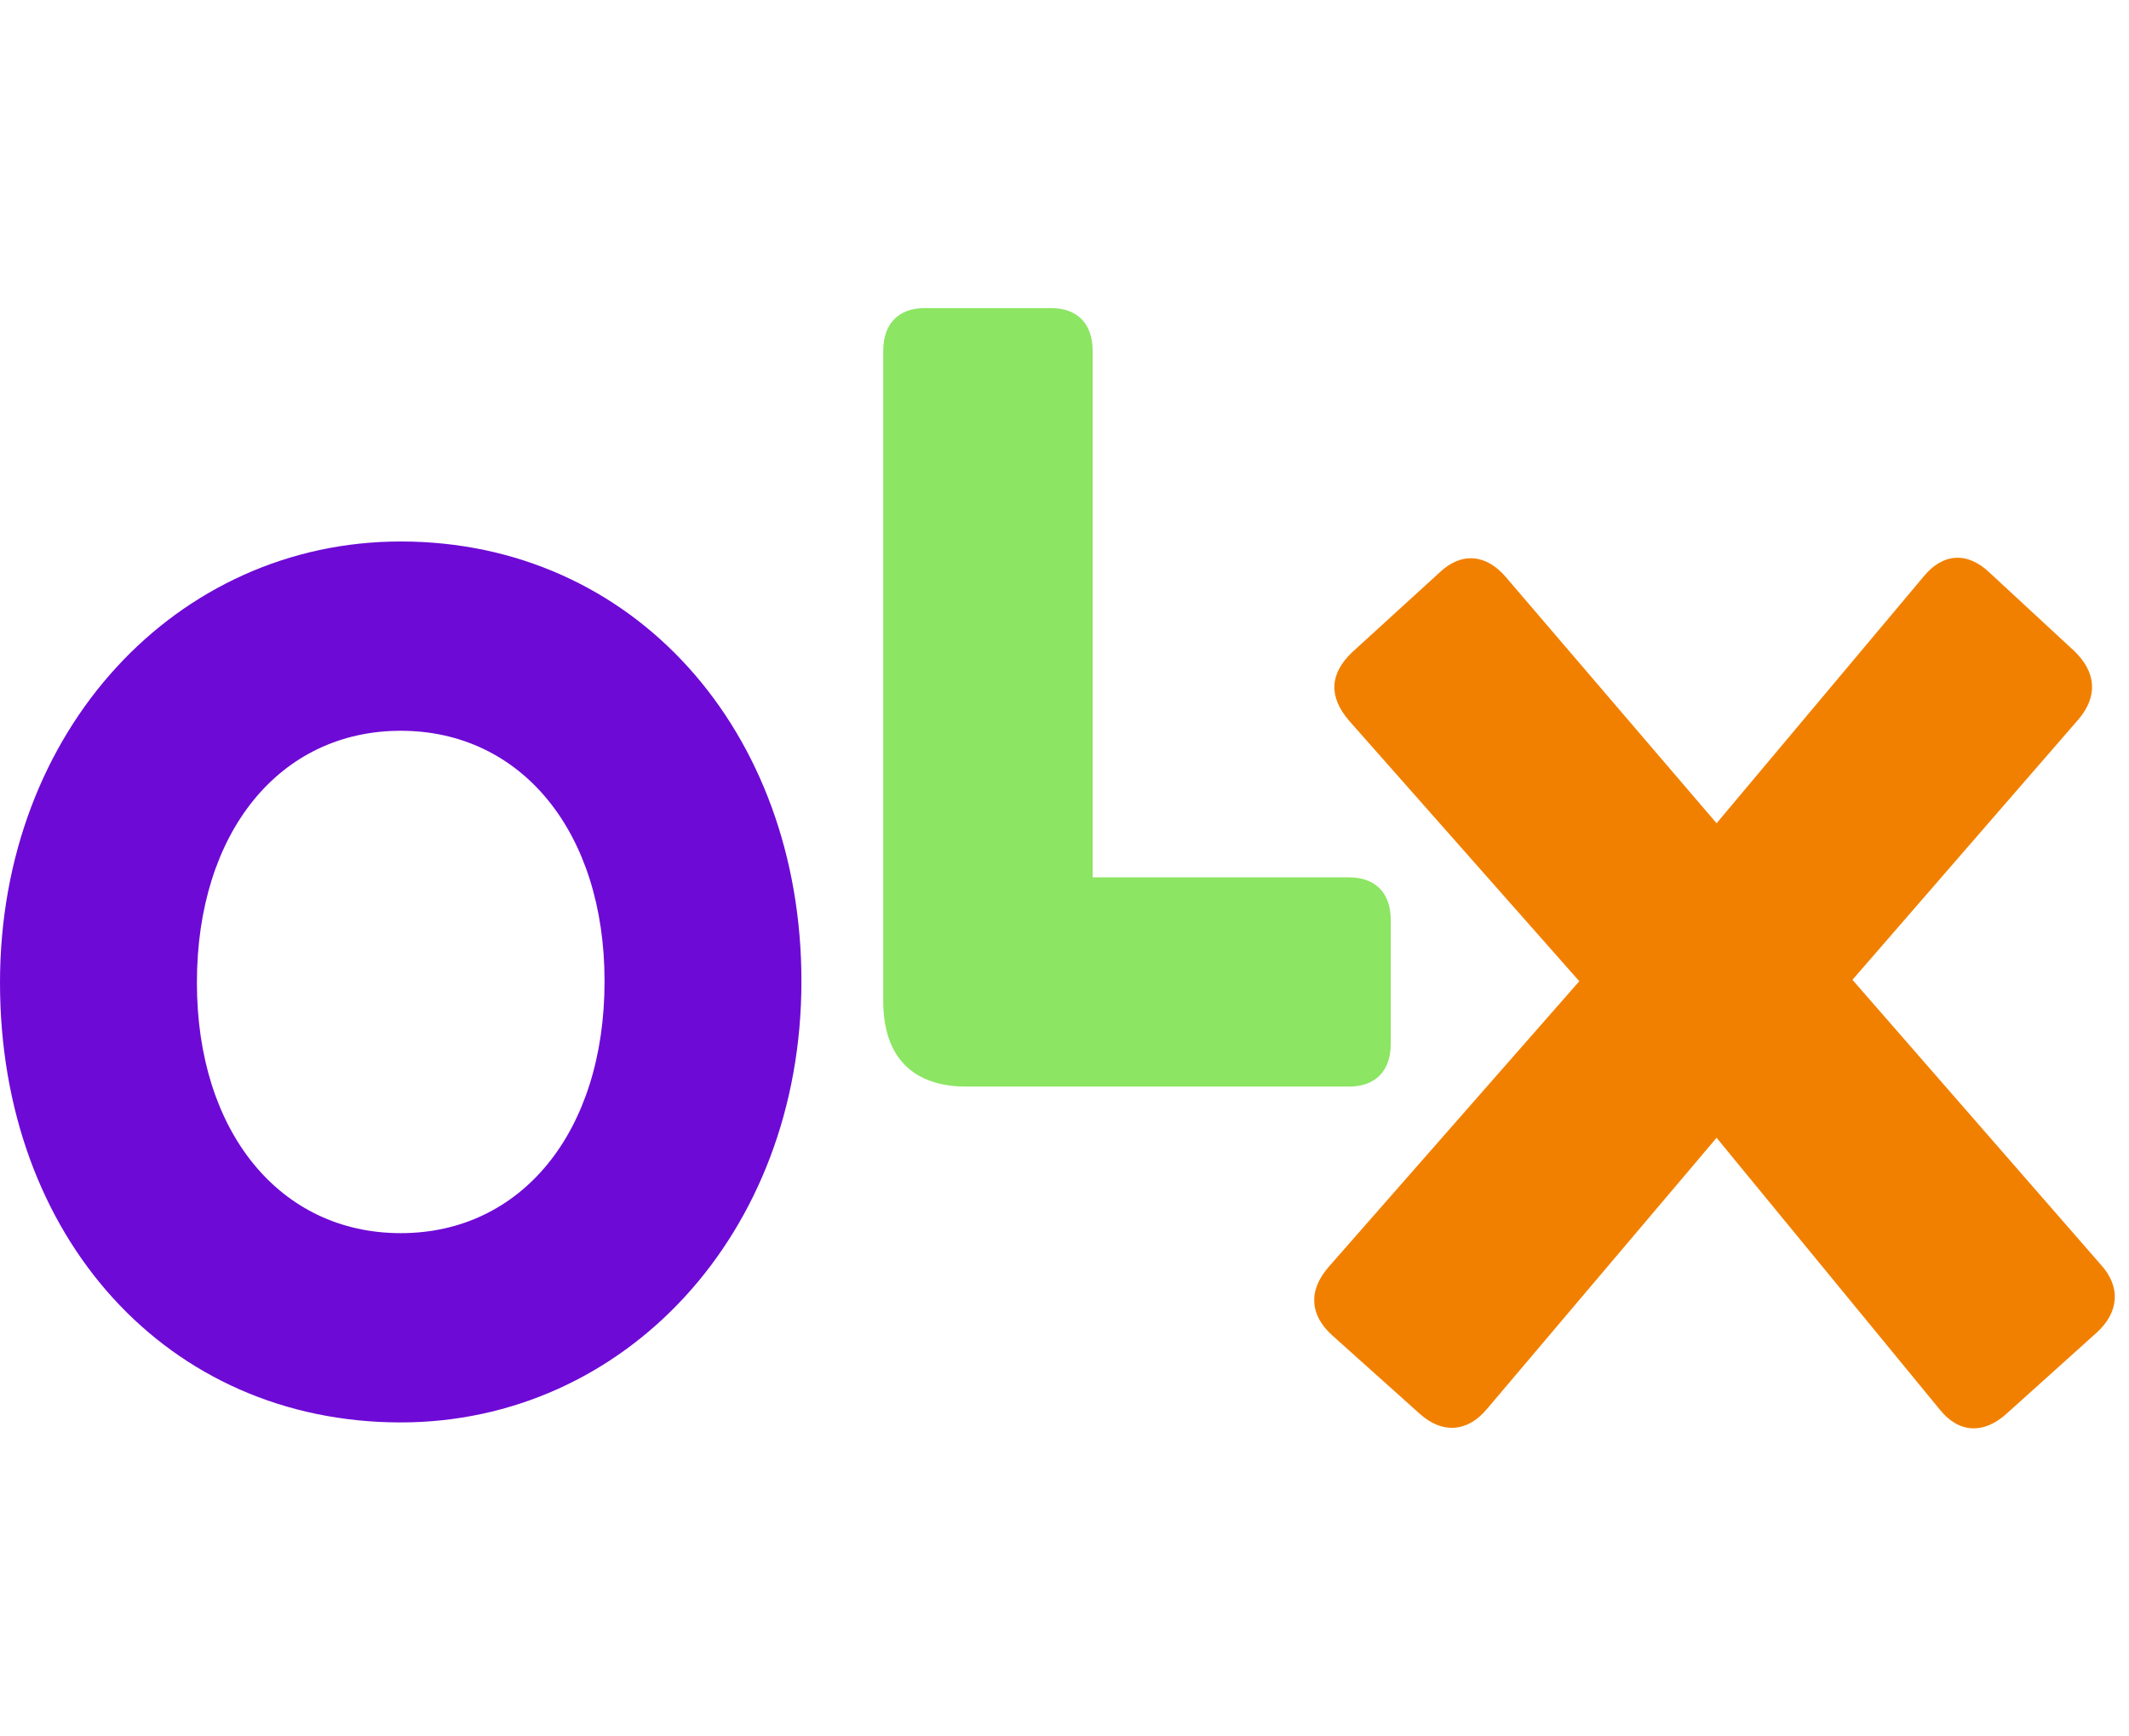
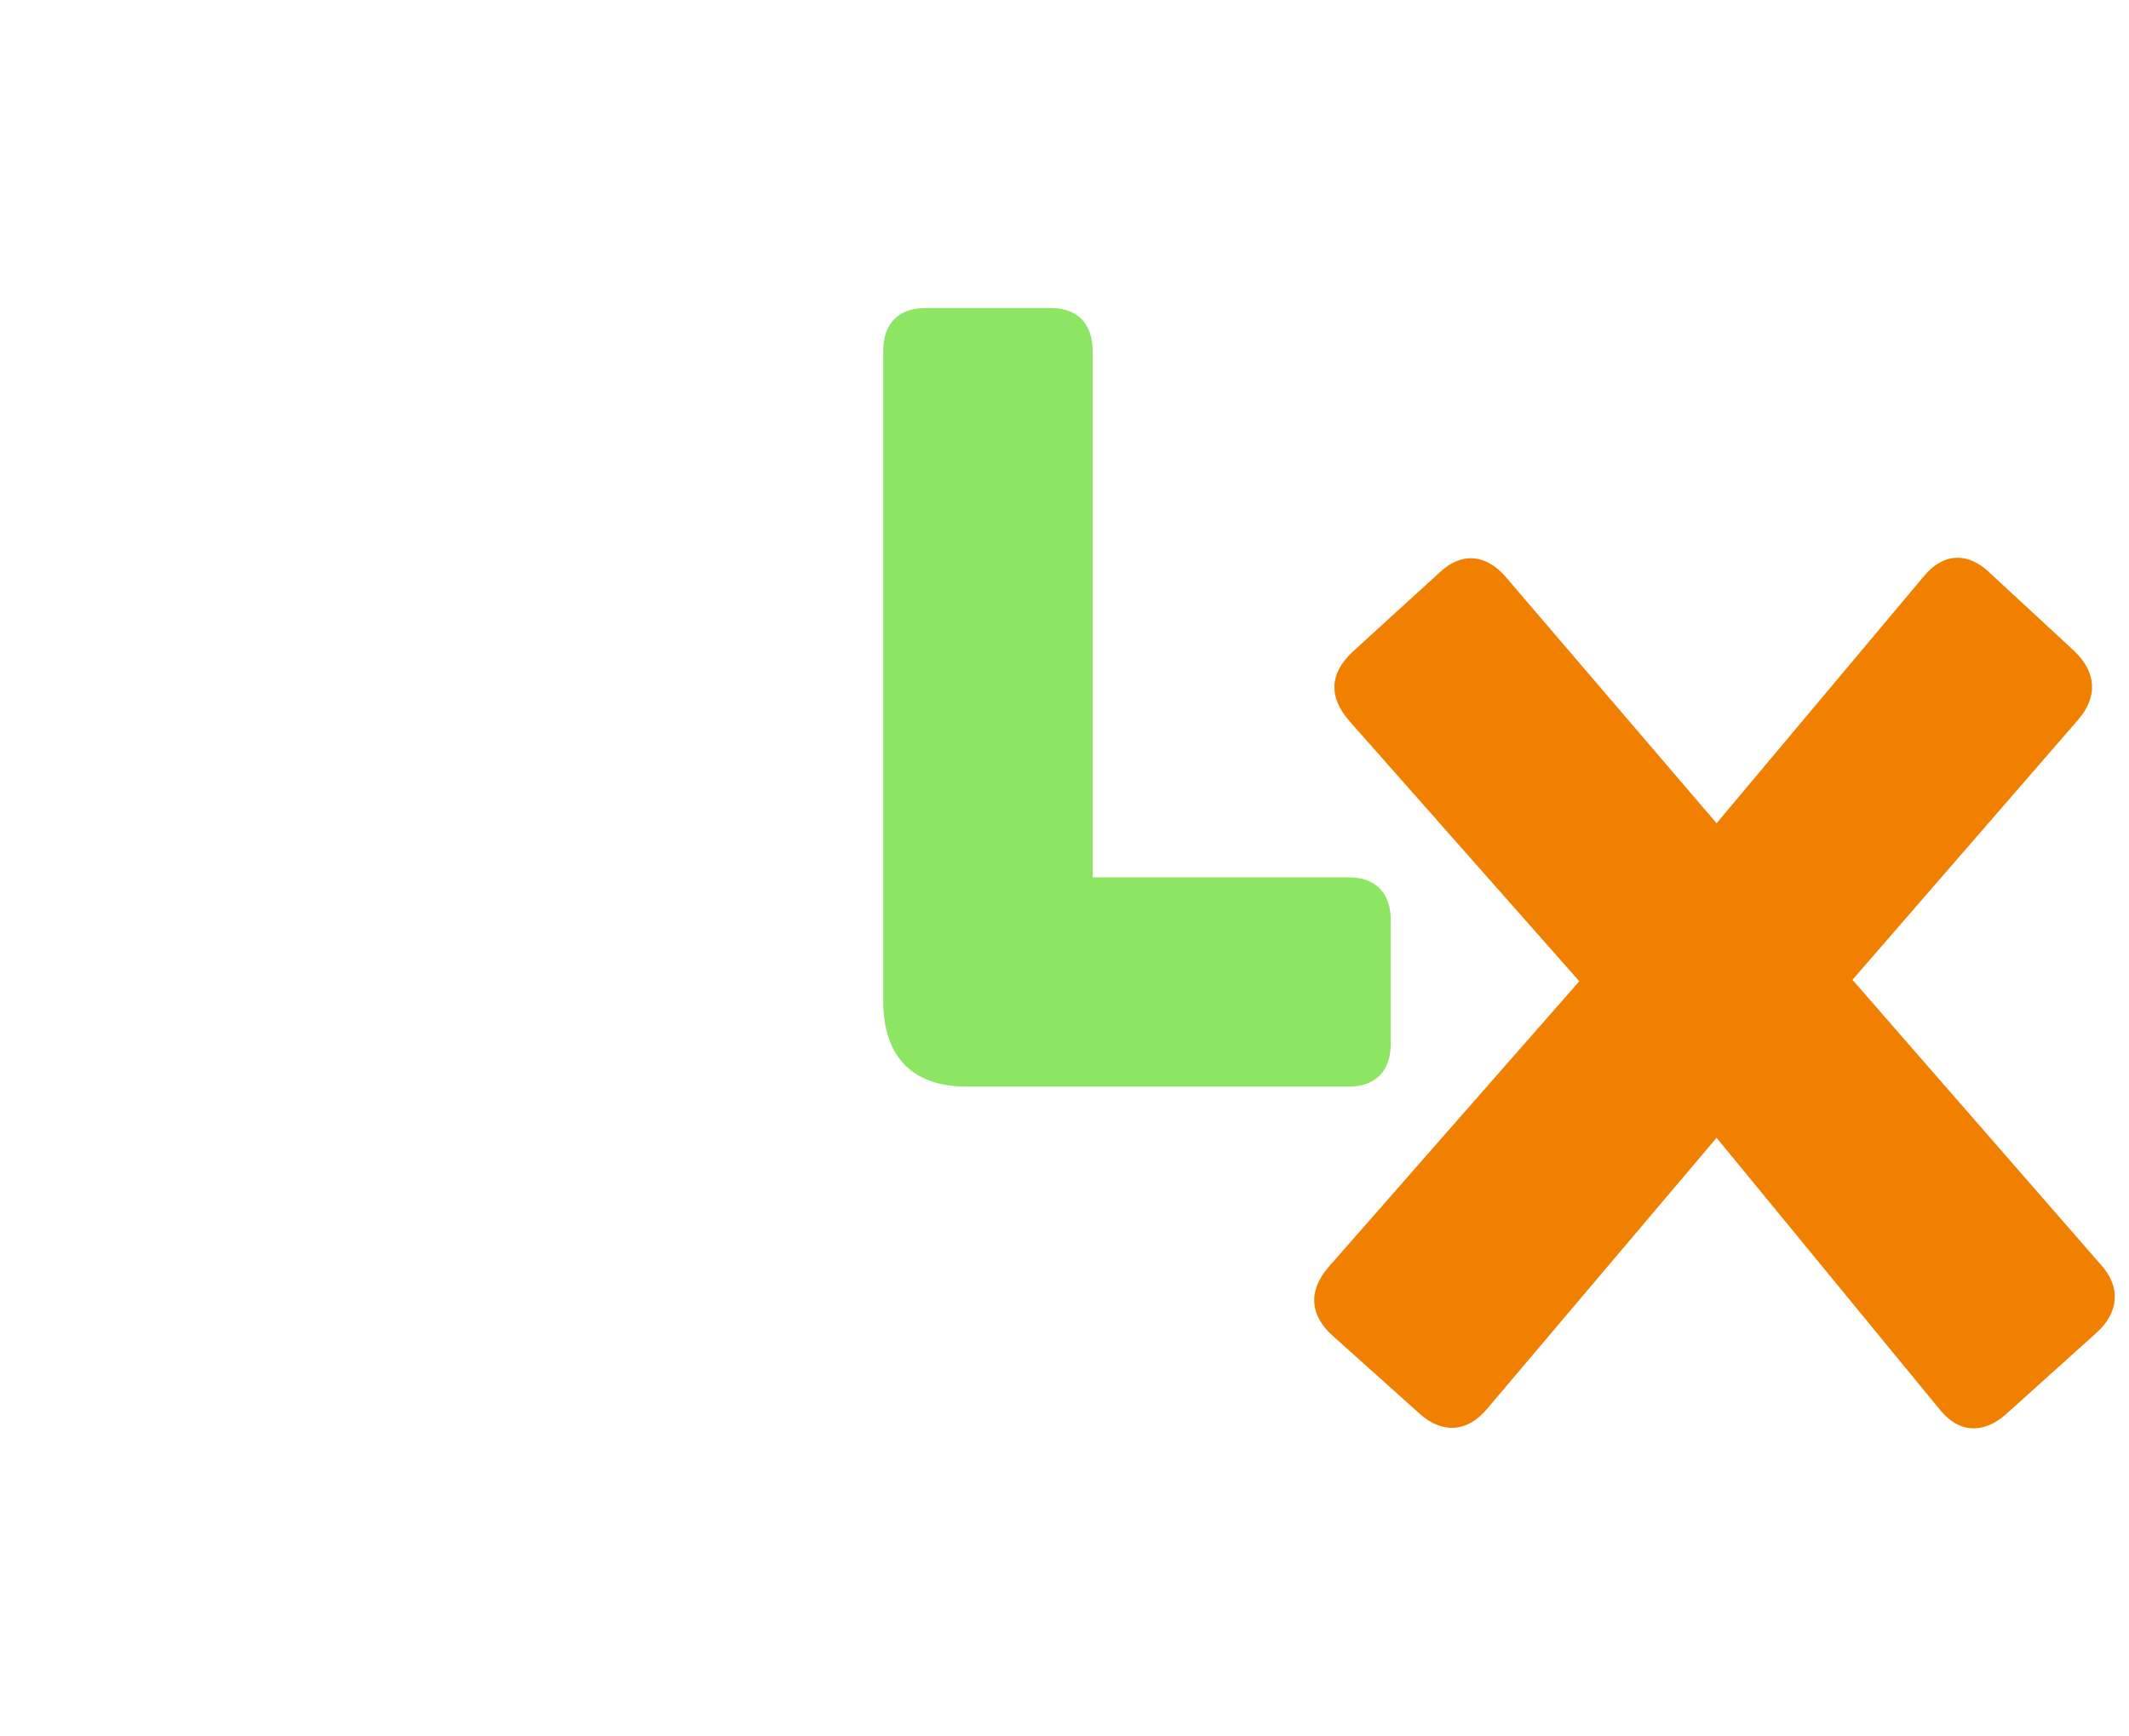
<svg xmlns="http://www.w3.org/2000/svg" width="76" height="62" viewBox="0 0 76 62" fill="none">
-   <path fill-rule="evenodd" clip-rule="evenodd" d="M14.305 44.031C9.998 44.031 7.029 40.423 7.029 35.087C7.029 29.701 9.998 26.093 14.305 26.093C18.611 26.093 21.581 29.701 21.581 35.036C21.581 40.423 18.611 44.031 14.305 44.031M14.305 50.789C22.274 50.789 28.609 44.081 28.609 35.036C28.609 26.093 22.62 19.334 14.305 19.334C6.336 19.334 0 26.042 0 35.087C0 44.183 5.989 50.789 14.305 50.789Z" fill="#6E0AD6" />
  <path fill-rule="evenodd" clip-rule="evenodd" d="M34.5 38.797H48.161C49.101 38.797 49.646 38.238 49.646 37.272V32.851C49.646 31.886 49.101 31.327 48.161 31.327H39.004V12.524C39.004 11.559 38.459 11 37.519 11H33.015C32.074 11 31.53 11.559 31.53 12.524V35.748C31.53 37.729 32.569 38.797 34.5 38.797" fill="#8CE563" />
  <path fill-rule="evenodd" clip-rule="evenodd" d="M53.061 50.332L61.278 40.626L69.247 50.332C69.94 51.196 70.831 51.196 71.622 50.484L74.84 47.588C75.632 46.876 75.731 45.961 74.988 45.149L66.128 34.985L74.196 25.686C74.889 24.873 74.84 24.009 74.048 23.247L71.028 20.452C70.237 19.689 69.346 19.74 68.653 20.604L61.278 29.395L53.754 20.604C53.061 19.791 52.17 19.689 51.378 20.452L48.26 23.297C47.468 24.059 47.418 24.873 48.161 25.736L56.377 35.036L47.418 45.25C46.676 46.114 46.775 46.978 47.567 47.689L50.685 50.484C51.477 51.196 52.368 51.145 53.061 50.332" fill="#F28000" />
</svg>